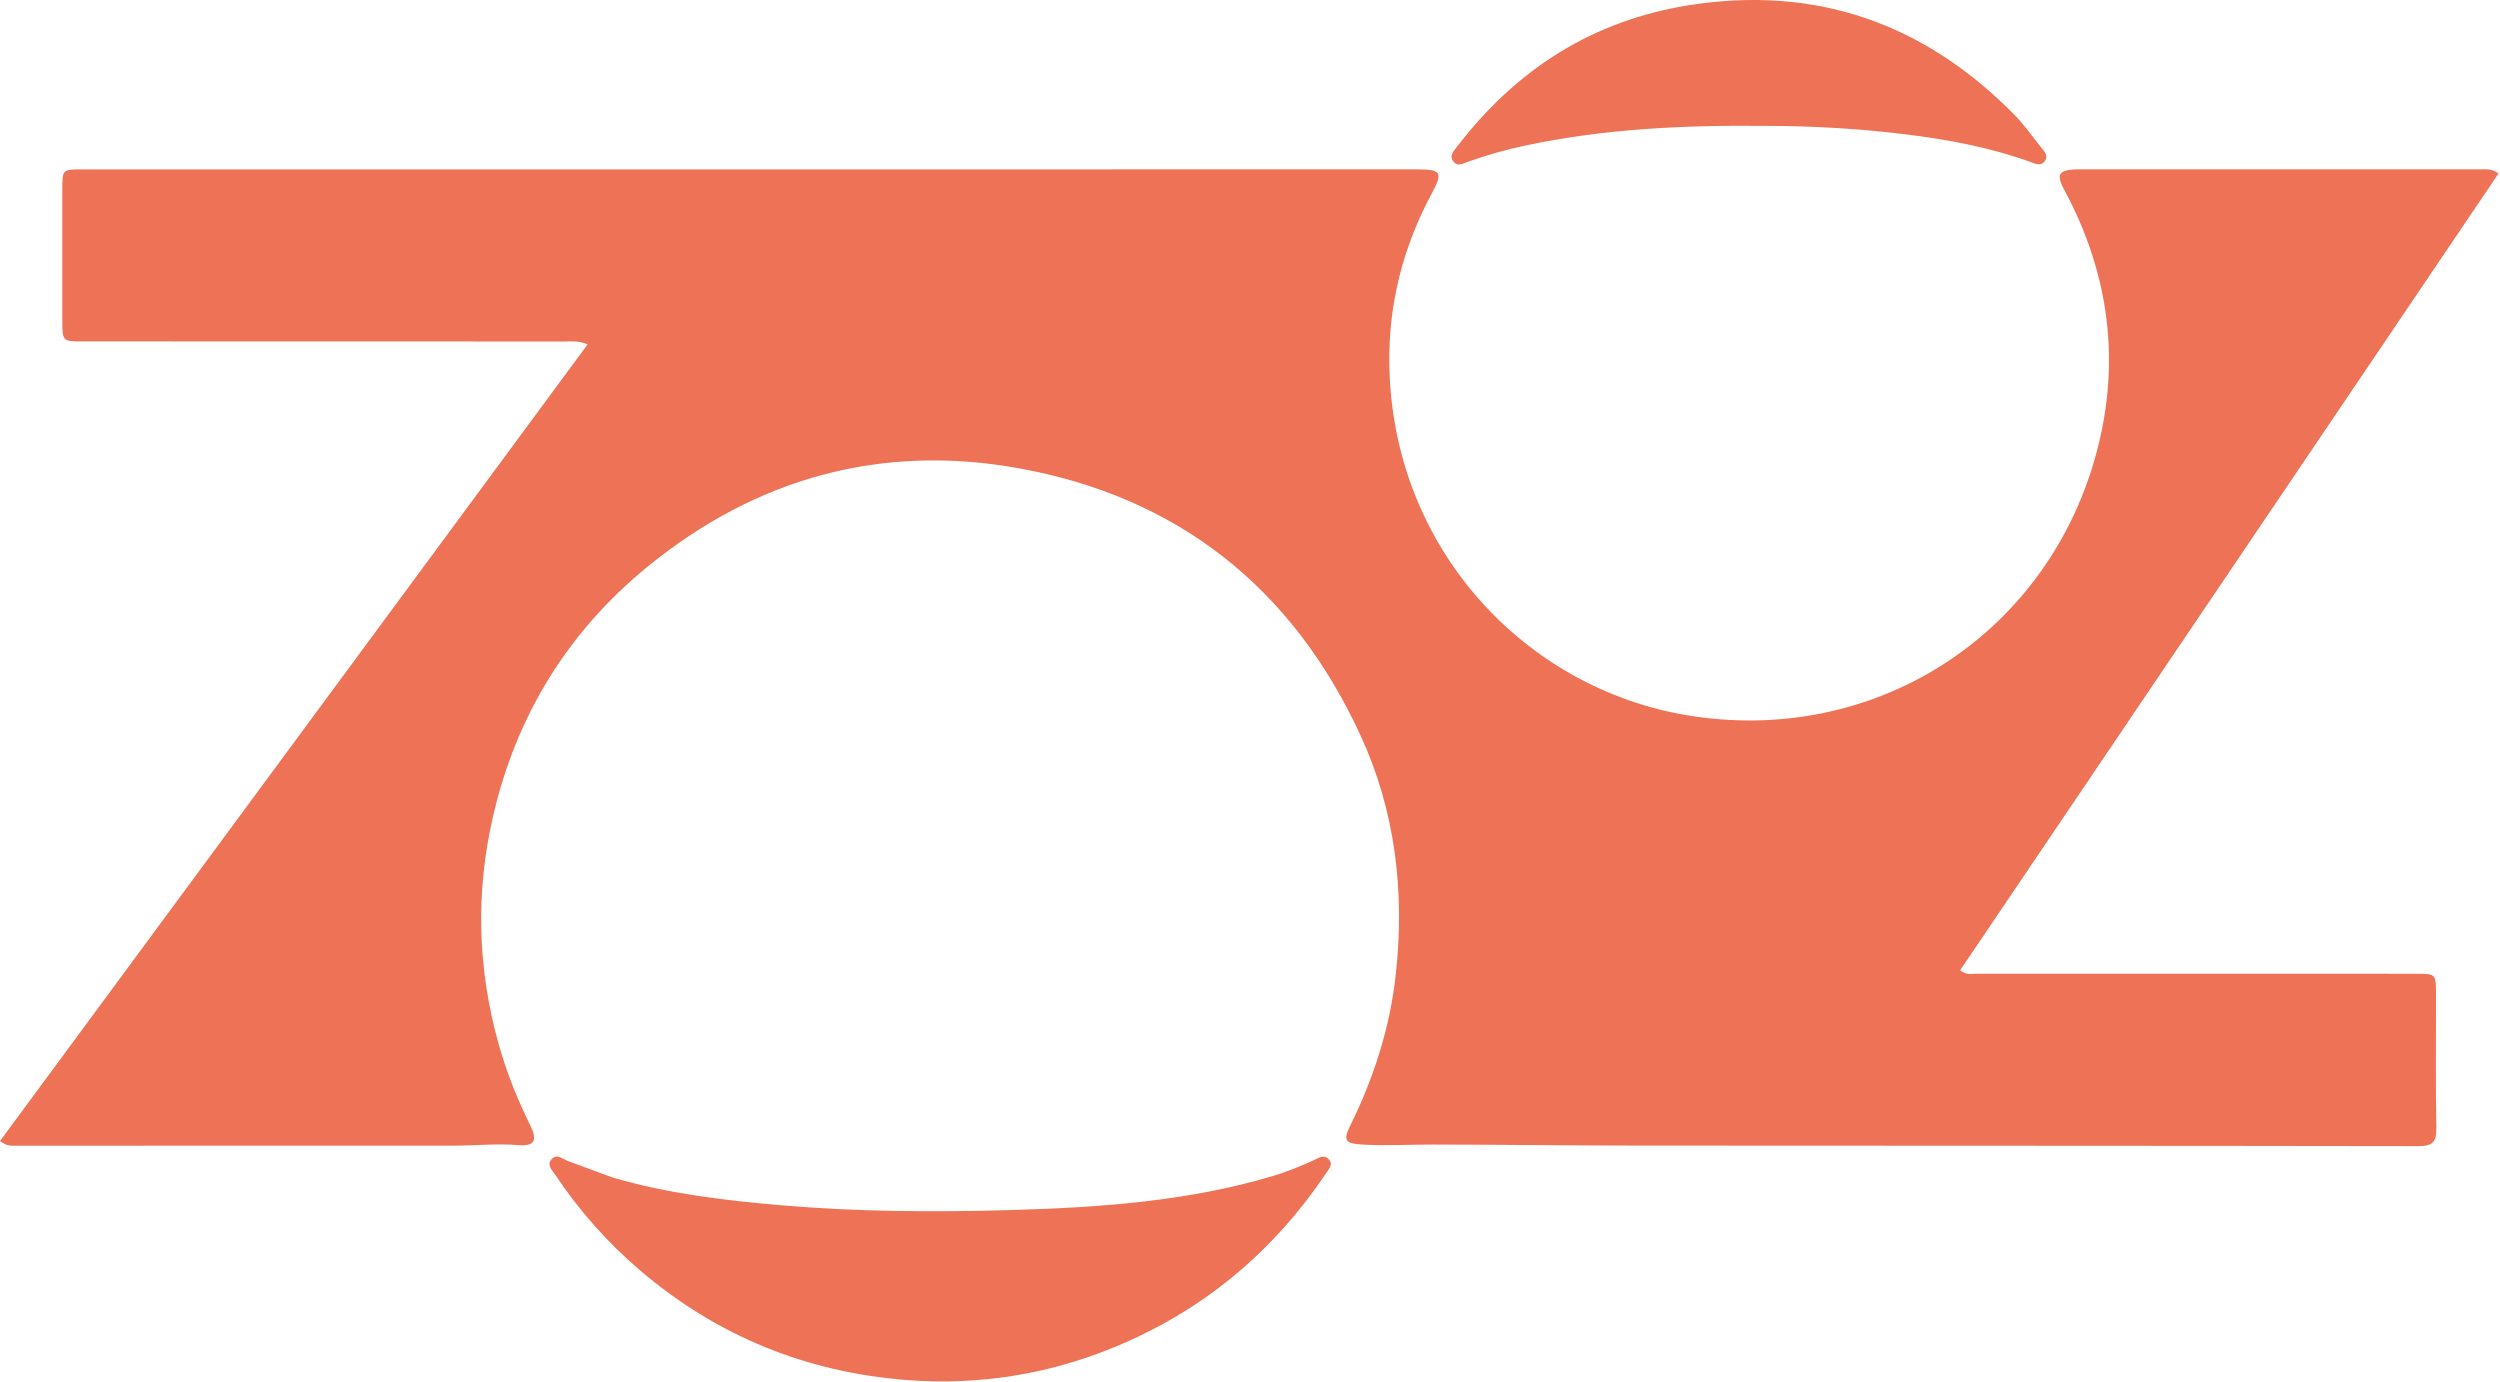
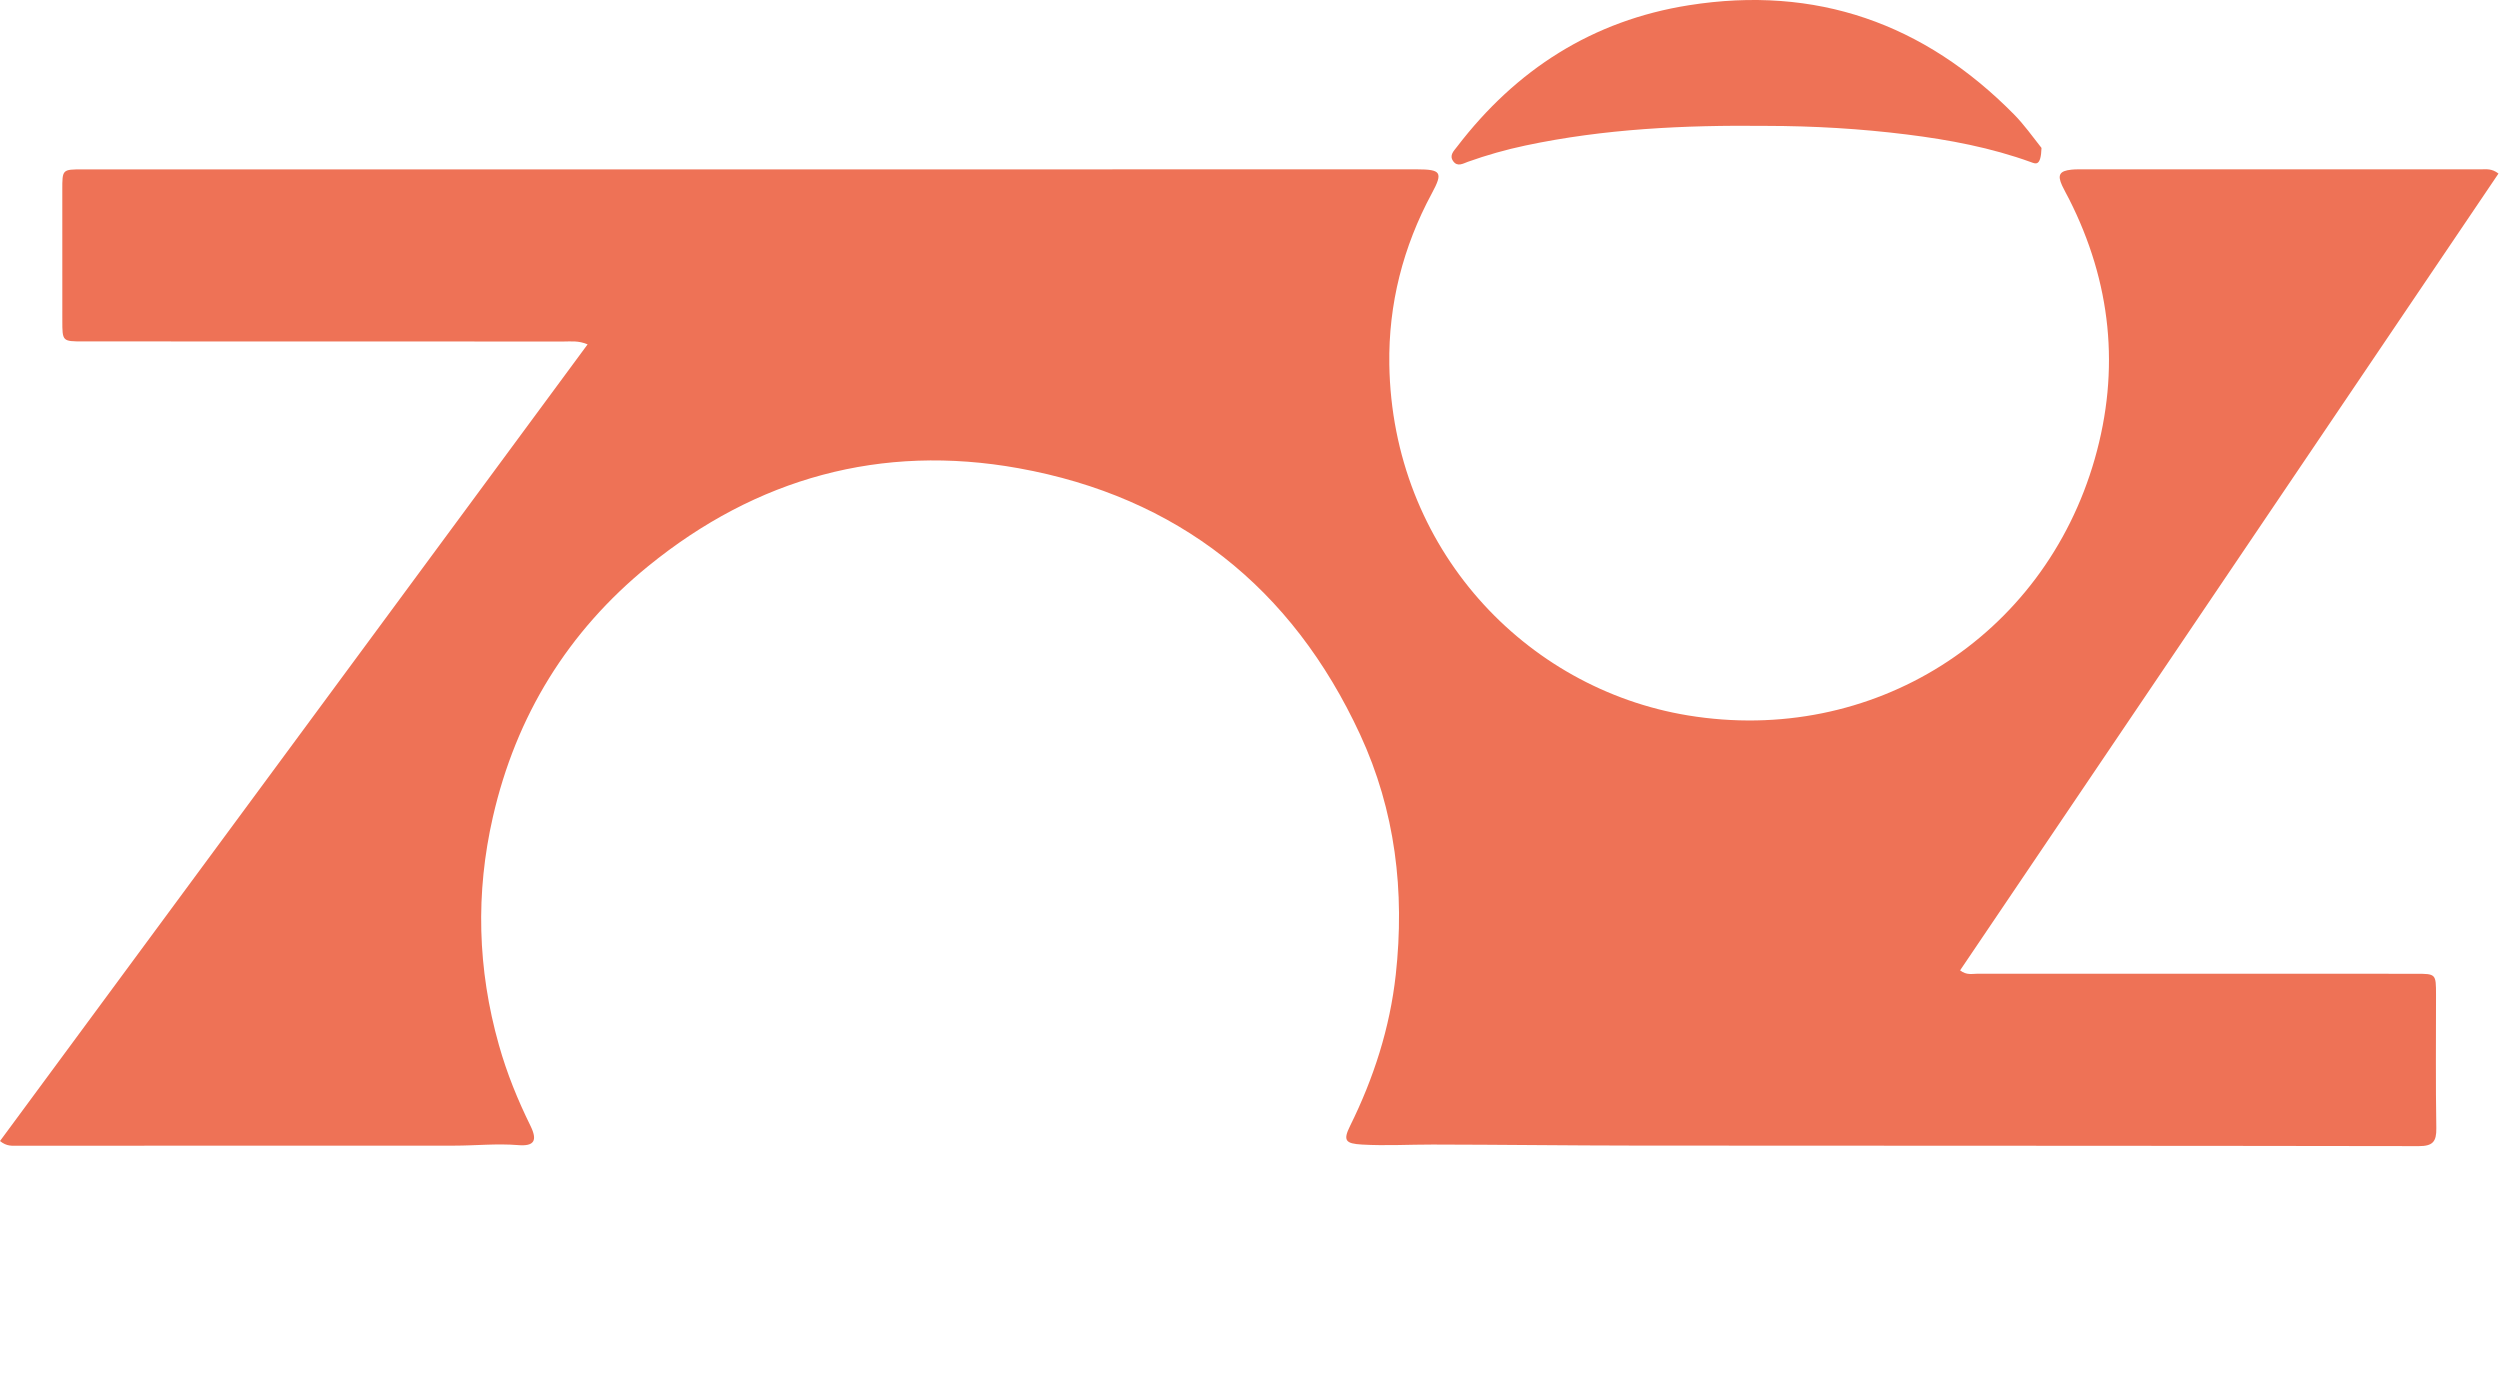
<svg xmlns="http://www.w3.org/2000/svg" fill="none" viewBox="0 0 919 508" height="508" width="919">
  <path fill="#EE7256" d="M183.404 384.167C186.369 394.683 190.338 404.37 194.979 413.806C197.683 419.305 196.378 421.424 190.474 420.942C182.629 420.303 174.822 421.137 166.997 421.139C113.498 421.151 59.998 421.164 6.498 421.168C4.53 421.169 2.481 421.479 0 419.442C71.901 321.959 143.809 224.468 216.005 126.585C212.66 125.157 209.833 125.543 207.1 125.542C148.267 125.507 89.434 125.507 30.601 125.504C22.924 125.503 22.914 125.511 22.91 117.786C22.902 101.786 22.911 85.786 22.902 69.786C22.898 62.302 22.887 62.269 30.278 62.268C112.944 62.263 195.61 62.273 278.276 62.271C358.609 62.269 438.942 62.257 519.275 62.249C519.775 62.249 520.275 62.246 520.775 62.248C529.794 62.27 530.53 63.321 526.337 71.092C515.744 90.726 510.368 111.846 510.712 133.963C511.764 201.564 560.623 253.129 620.453 262.979C688.242 274.139 751.242 234.442 770.036 168.681C779.429 135.812 776.092 103.757 760.572 73.133C759.744 71.498 758.816 69.911 758.047 68.249C756.225 64.312 757.086 62.816 761.479 62.366C763.131 62.197 764.809 62.258 766.475 62.258C814.975 62.248 863.474 62.239 911.974 62.249C913.915 62.249 915.969 61.869 918.442 63.802C852.443 161.477 786.496 259.074 720.527 356.704C722.94 358.579 725.01 357.94 726.916 357.941C780.582 357.975 834.248 357.96 887.915 357.957C895.477 357.957 895.479 357.966 895.481 365.705C895.486 382.038 895.32 398.374 895.591 414.702C895.673 419.663 894.3 421.323 889.142 421.314C793.309 421.151 697.477 421.192 601.644 421.12C576.649 421.101 551.654 420.773 526.659 420.737C518.003 420.724 509.354 421.237 500.687 420.741C494.602 420.393 493.632 419.261 496.272 413.924C504.987 396.308 510.934 377.845 513.085 358.283C516.446 327.722 512.955 298.038 499.961 269.974C474.926 215.903 432.841 182.645 374.4 172.115C323.977 163.029 278.095 175.708 238.267 208.127C208.73 232.169 189.681 263.177 181.185 300.313C174.801 328.217 175.481 356.134 183.404 384.167Z" />
-   <path fill="#EE7256" d="M225.442 432.938C246.074 438.901 266.86 441.328 287.783 443.105C315.545 445.463 343.361 445.619 371.153 444.829C403.942 443.897 436.655 441.681 468.369 432.166C473.486 430.631 478.384 428.557 483.241 426.352C484.825 425.633 486.612 424.307 488.303 426.02C490.312 428.054 488.479 429.738 487.429 431.302C467.856 460.446 441.975 481.953 409.454 495.295C385.163 505.261 359.77 509.283 333.68 507.328C296.561 504.547 263.568 491.163 235.146 466.872C223.16 456.627 212.845 444.924 204.092 431.838C202.965 430.153 200.824 428.26 202.794 426.091C204.748 423.942 206.762 426.042 208.683 426.754C214.142 428.777 219.594 430.82 225.442 432.938Z" />
-   <path fill="#EE7256" d="M649.167 46.276C619.137 45.952 589.744 47.343 560.747 53.488C553.578 55.007 546.536 57 539.626 59.467C537.839 60.105 535.754 61.468 534.182 59.237C532.666 57.087 534.421 55.49 535.609 53.937C557.289 25.574 585.424 7.531 620.842 1.924C667.507 -5.464 707.287 8.533 740.327 42.026C744.053 45.803 747.16 50.197 750.46 54.379C751.549 55.759 753.117 57.274 751.661 59.249C750.229 61.193 748.355 60.246 746.656 59.629C731.865 54.258 716.536 51.383 700.969 49.44C683.926 47.314 666.831 46.302 649.167 46.276Z" />
+   <path fill="#EE7256" d="M649.167 46.276C619.137 45.952 589.744 47.343 560.747 53.488C553.578 55.007 546.536 57 539.626 59.467C537.839 60.105 535.754 61.468 534.182 59.237C532.666 57.087 534.421 55.49 535.609 53.937C557.289 25.574 585.424 7.531 620.842 1.924C667.507 -5.464 707.287 8.533 740.327 42.026C744.053 45.803 747.16 50.197 750.46 54.379C750.229 61.193 748.355 60.246 746.656 59.629C731.865 54.258 716.536 51.383 700.969 49.44C683.926 47.314 666.831 46.302 649.167 46.276Z" />
</svg>